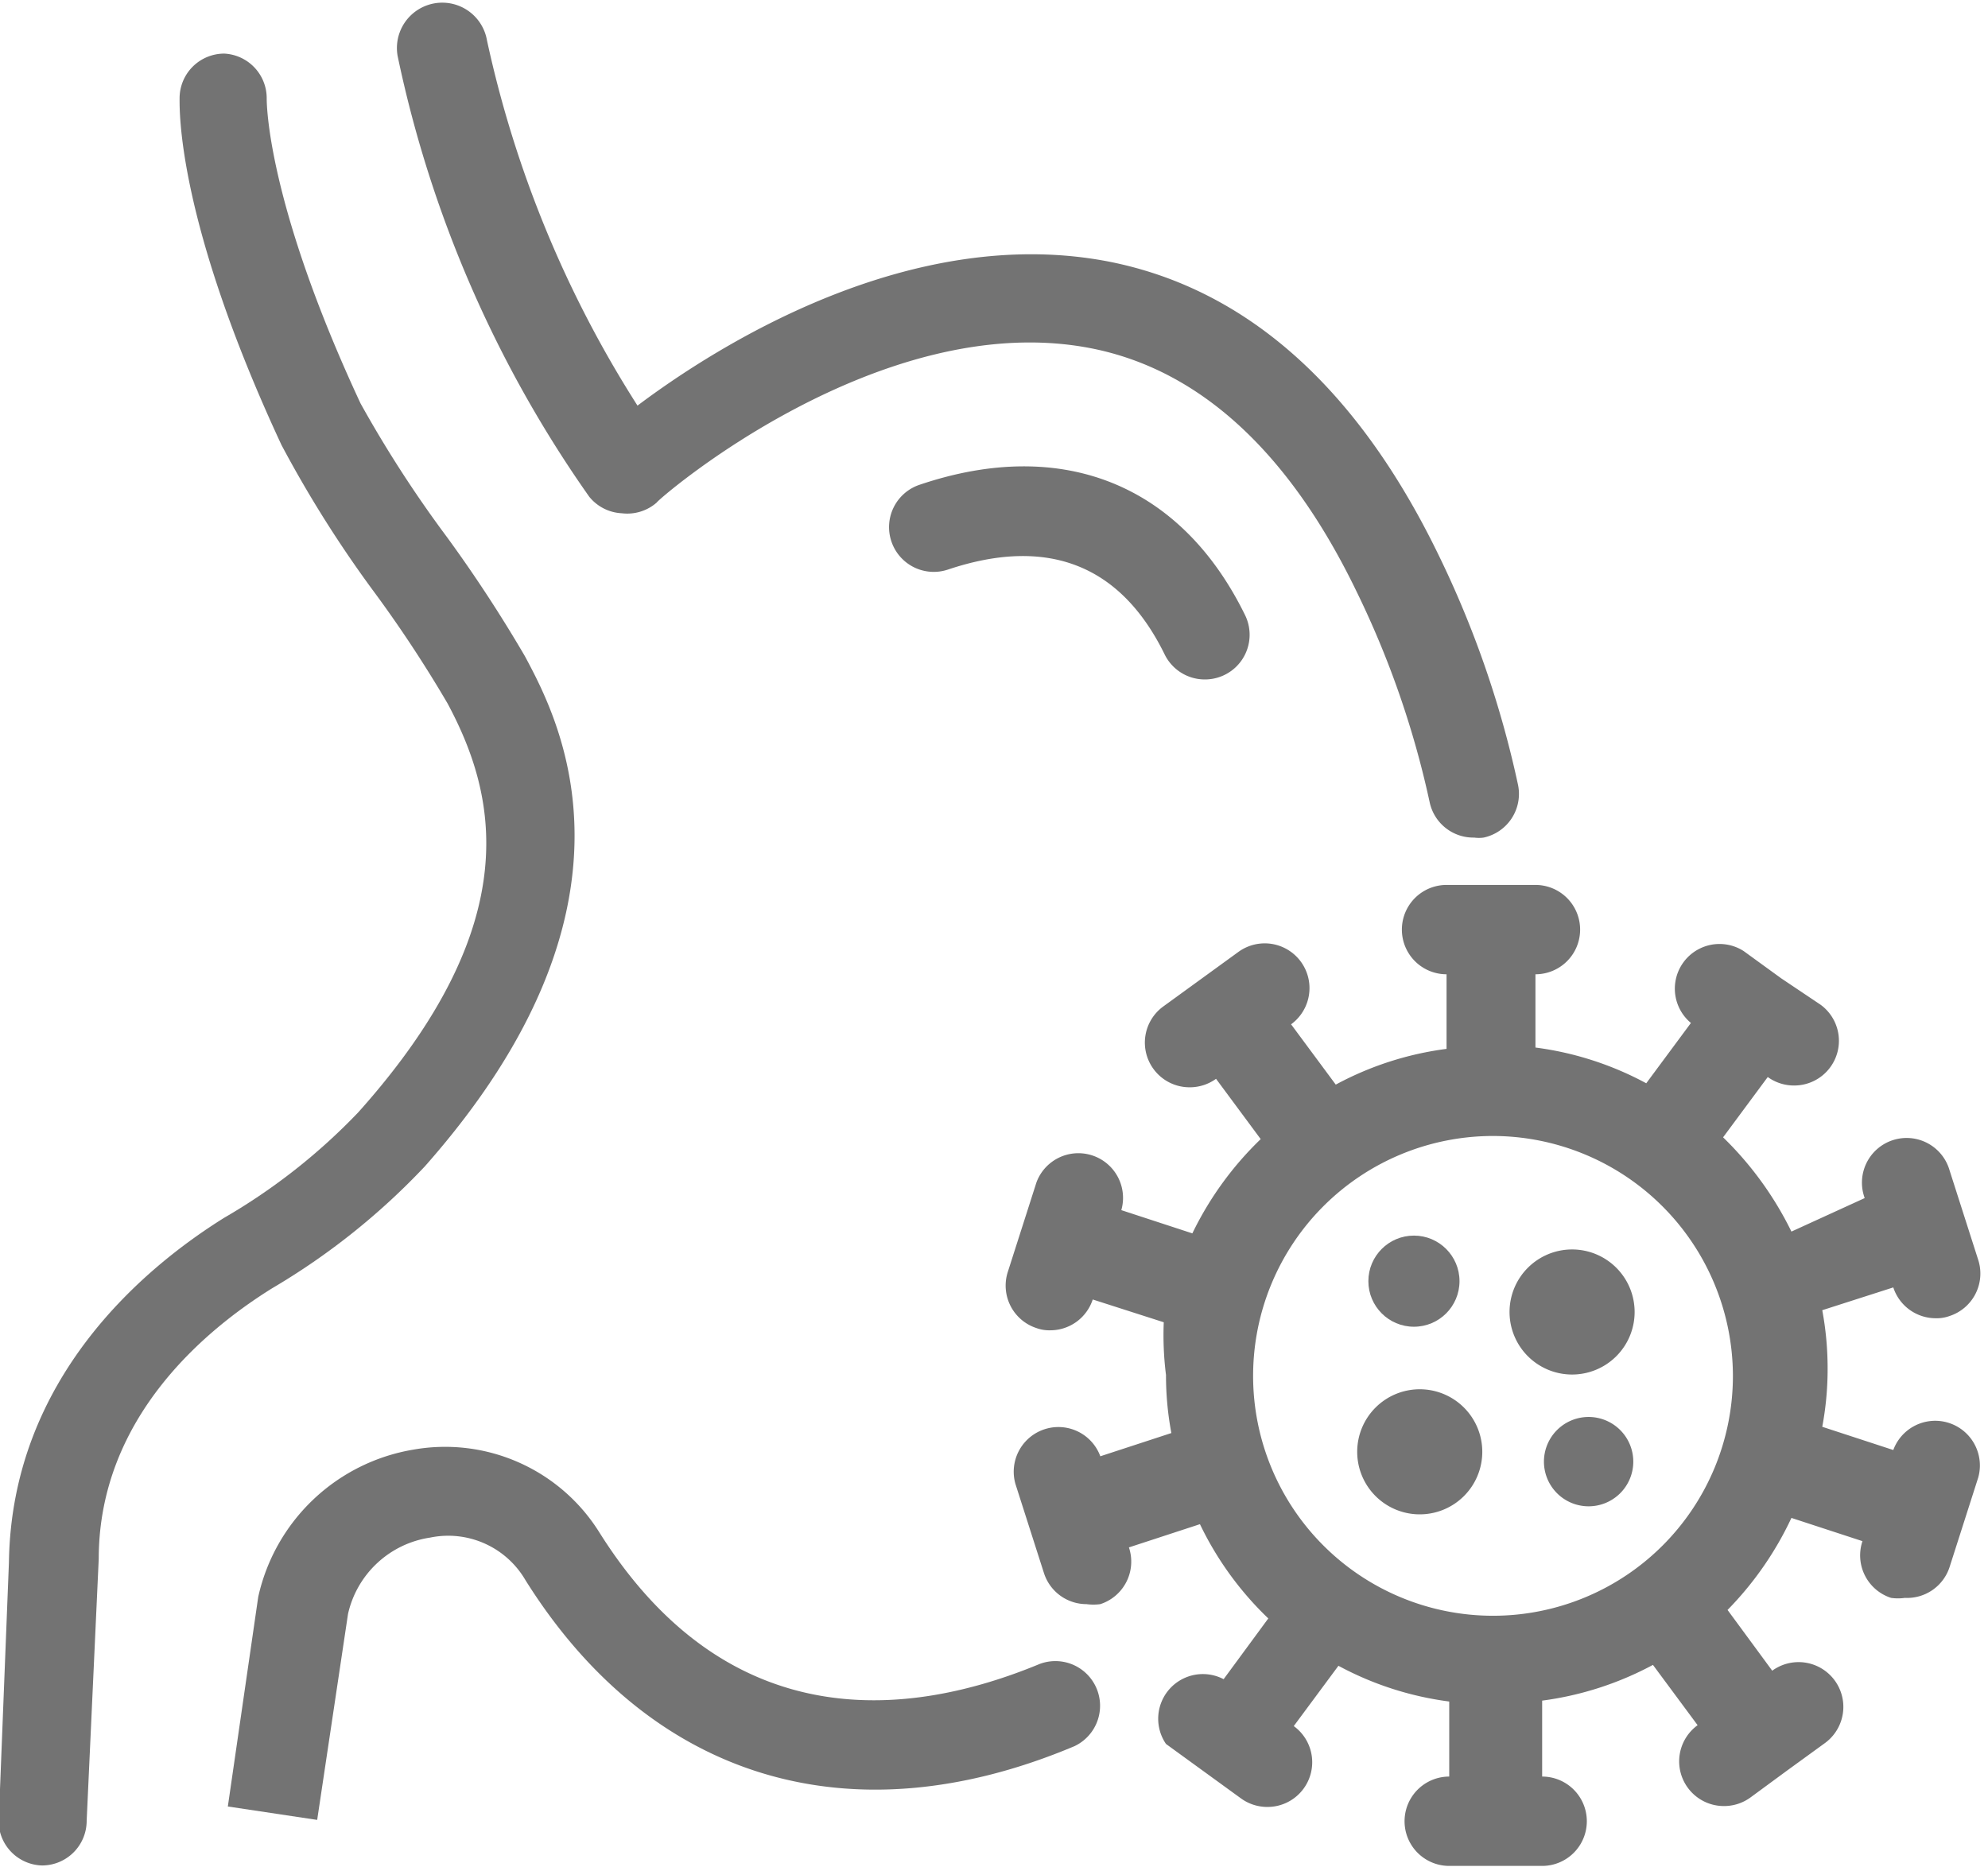
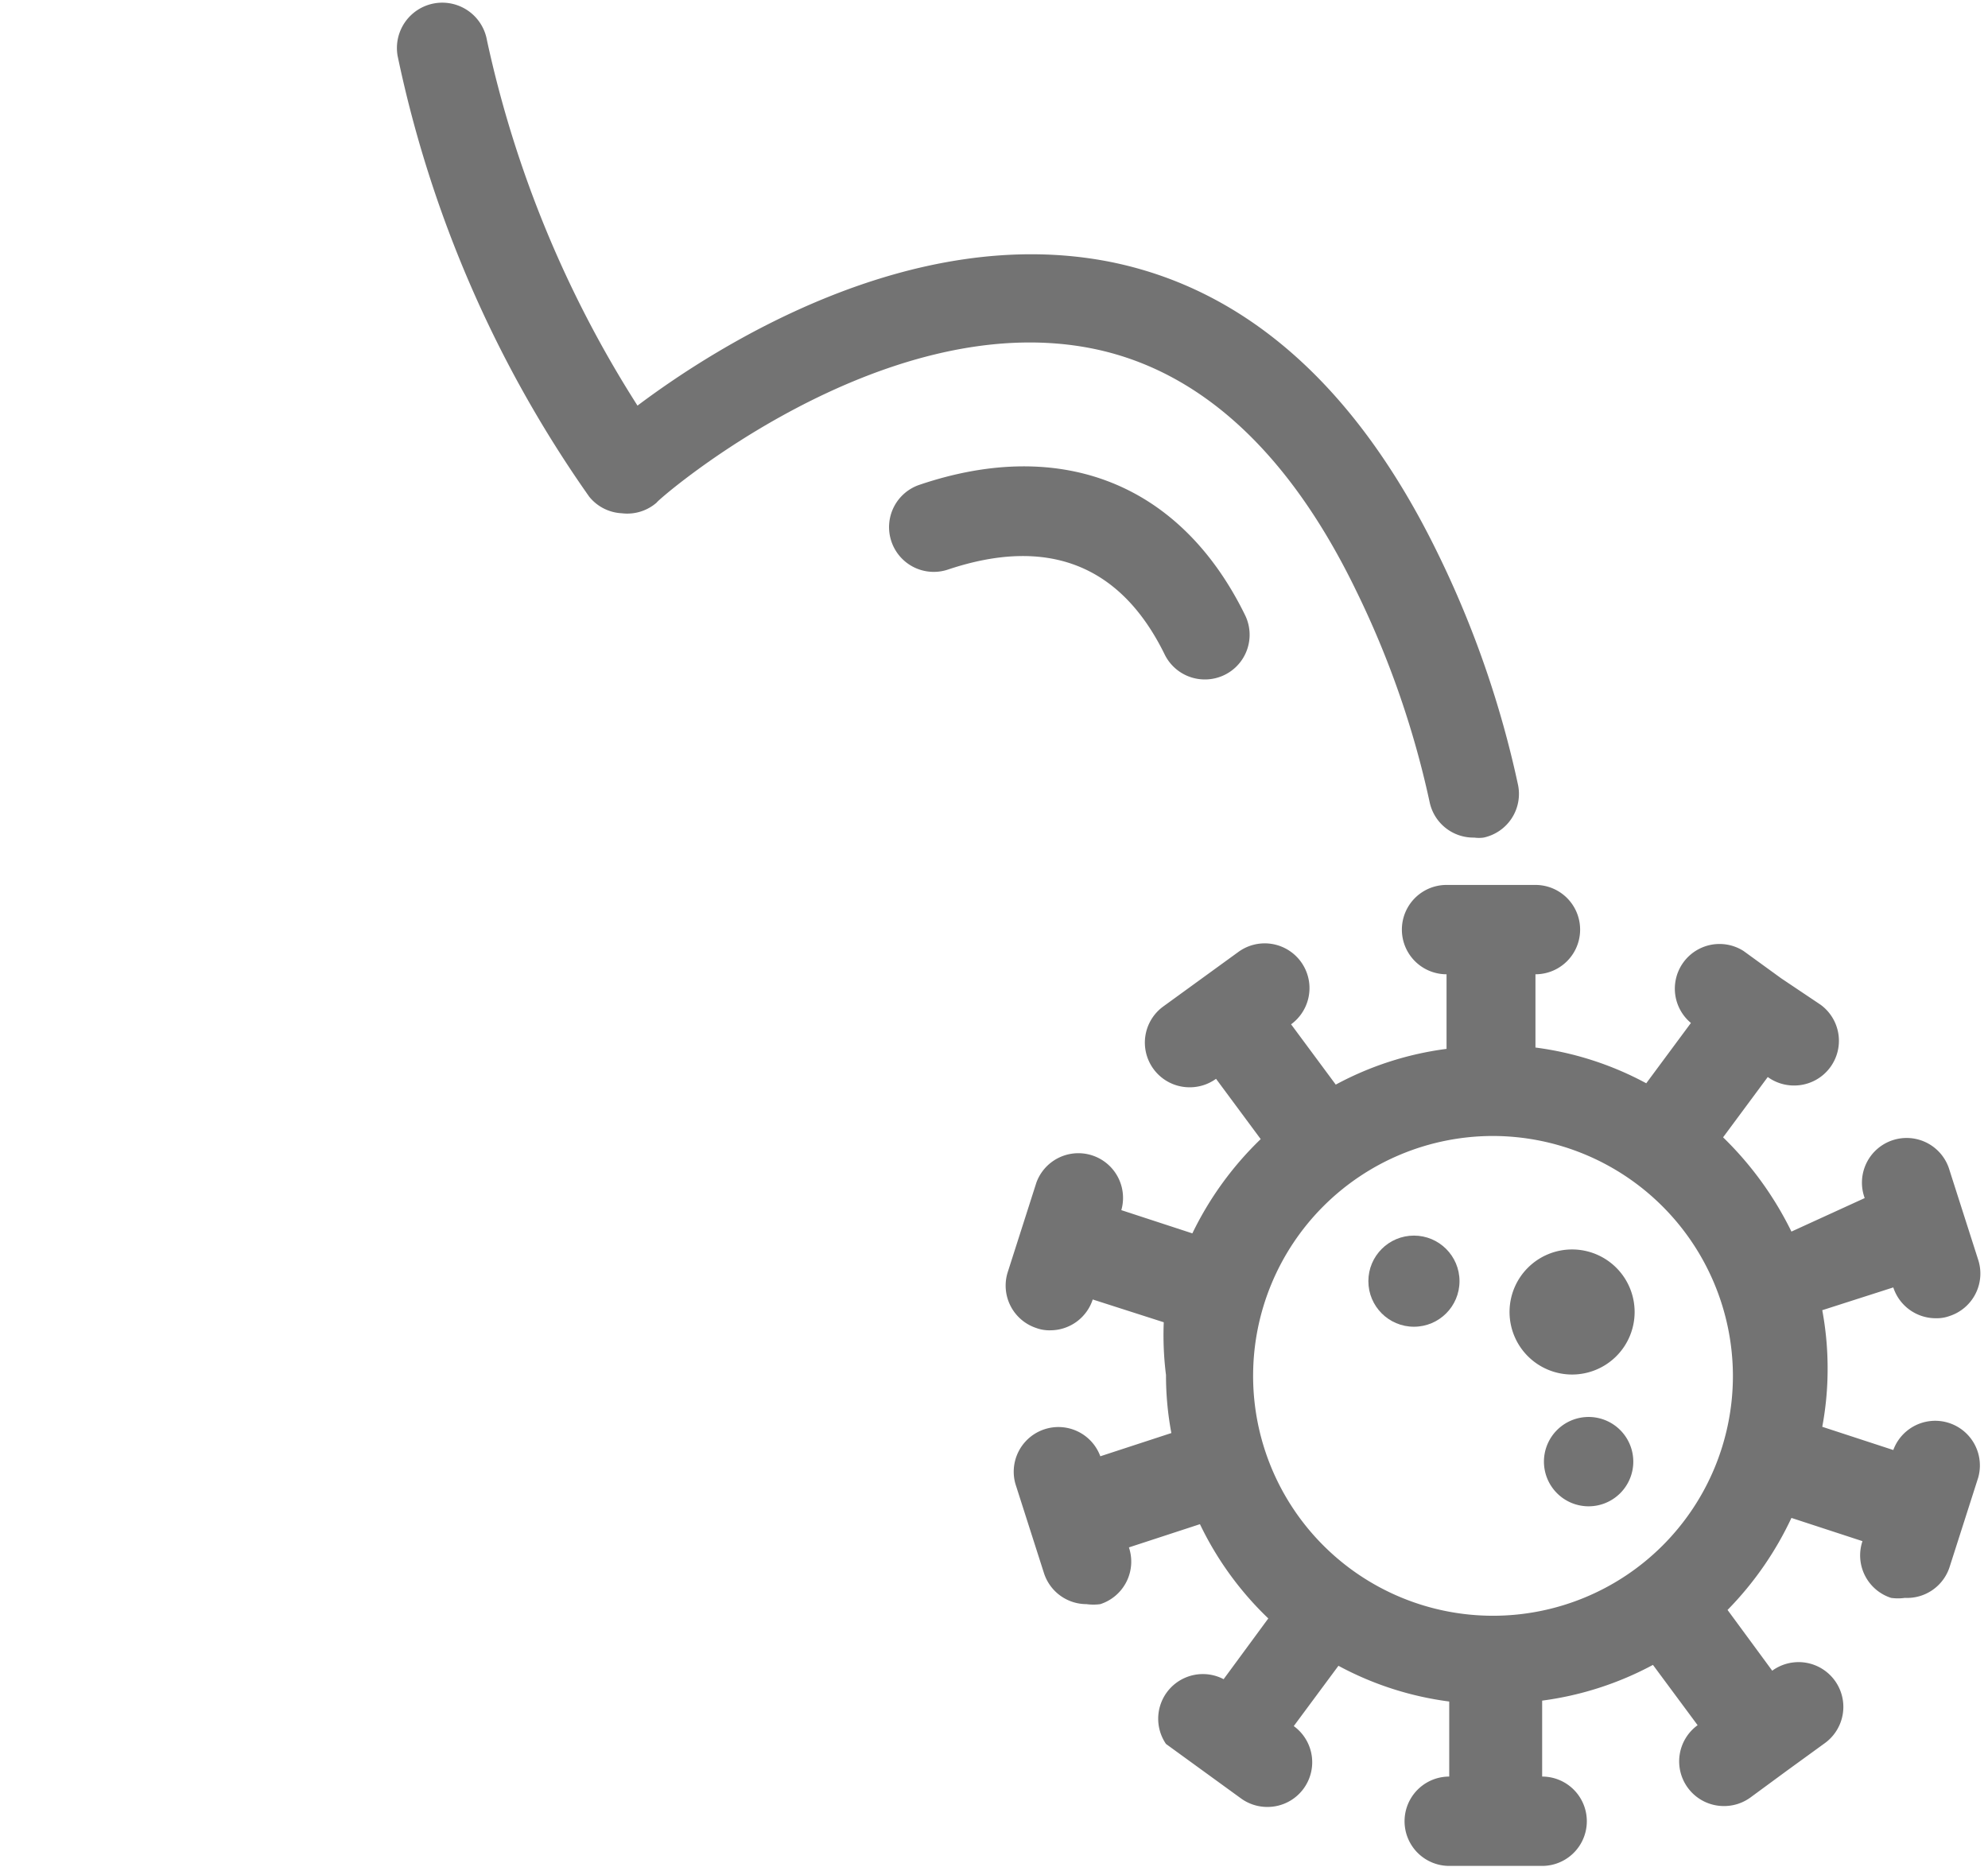
<svg xmlns="http://www.w3.org/2000/svg" data-name="Layer 2" fill="#000000" height="41.8" preserveAspectRatio="xMidYMid meet" version="1" viewBox="9.9 11.1 44.5 41.8" width="44.5" zoomAndPan="magnify">
  <g id="change1_1">
    <path d="M42.28,30.91a1,1,0,0,0,0,2h0v1.67a7.15,7.15,0,0,0-2.48.8l-1-1.35,0,0a1,1,0,1,0-1.18-1.62l-.84.61h0l-.84.61a1,1,0,0,0-.22,1.4,1,1,0,0,0,.81.41,1,1,0,0,0,.59-.19l0,0,1,1.35a7.41,7.41,0,0,0-1.53,2.11l-1.59-.52v0a1,1,0,0,0-1.9-.62l-.64,2a1,1,0,0,0,.64,1.26.84.84,0,0,0,.31.05,1,1,0,0,0,.95-.69v0l1.59.51A7.09,7.09,0,0,0,36,41.88a7,7,0,0,0,.12,1.3l-1.59.52v0a1,1,0,0,0-1.9.62l.64,2a1,1,0,0,0,.95.69,1.15,1.15,0,0,0,.31,0,1,1,0,0,0,.64-1.27v0l1.59-.52a7.27,7.27,0,0,0,1.53,2.11l-1,1.36,0,0A1,1,0,0,0,36,50.14l.84.61h0l.84.61a1,1,0,0,0,.59.19,1,1,0,0,0,.81-.41,1,1,0,0,0-.22-1.4l0,0,1-1.35a7.15,7.15,0,0,0,2.48.8v1.68h0a1,1,0,0,0,0,2h2.08a1,1,0,0,0,0-2h0V49.17a7.22,7.22,0,0,0,2.48-.8l1,1.35,0,0a1,1,0,0,0-.22,1.4,1,1,0,0,0,.81.41,1,1,0,0,0,.59-.19l.83-.61h0l.84-.61a1,1,0,0,0-1.18-1.62l0,0-1-1.36A7.46,7.46,0,0,0,50,45.08l1.59.52v0a1,1,0,0,0,.64,1.27,1.1,1.1,0,0,0,.31,0,1,1,0,0,0,1-.69l.64-2a1,1,0,0,0-1.9-.62v0l-1.59-.52a7,7,0,0,0,.12-1.3,7.09,7.09,0,0,0-.12-1.31l1.59-.51v0a1,1,0,0,0,.95.69.84.84,0,0,0,.31-.05,1,1,0,0,0,.64-1.26l-.64-2a1,1,0,1,0-1.9.62v0L50,38.67a7.6,7.6,0,0,0-1.53-2.11l1-1.35,0,0a1,1,0,0,0,.59.19,1,1,0,0,0,.81-.41,1,1,0,0,0-.22-1.4L49.77,33h0l-.84-.61A1,1,0,0,0,47.75,34l0,0-1,1.35a7.15,7.15,0,0,0-2.48-.8V32.91h0a1,1,0,0,0,0-2Zm6.41,11a5.37,5.37,0,1,1-5.37-5.38A5.38,5.38,0,0,1,48.69,41.88Z" fill="#737373" />
  </g>
  <g id="change1_2">
    <circle cx="41.55" cy="39.78" fill="#737373" r="1.02" />
  </g>
  <g id="change1_3">
    <path d="M45.46,42.82a1,1,0,1,0,1,1A1,1,0,0,0,45.46,42.82Z" fill="#737373" />
  </g>
  <g id="change1_4">
    <path d="M45.09,41.87a1.4,1.4,0,1,0-1.4-1.4A1.4,1.4,0,0,0,45.09,41.87Z" fill="#737373" />
  </g>
  <g id="change1_5">
-     <path d="M41.67,45a1.4,1.4,0,1,0-1.39-1.4A1.4,1.4,0,0,0,41.67,45Z" fill="#737373" />
-   </g>
+     </g>
  <g id="change1_6">
-     <path d="M10.84,52.86h0a1,1,0,0,0,1-1L12.11,46c0-3.2,2.45-5.17,3.88-6.06a15.48,15.48,0,0,0,3.42-2.73c5.19-5.87,3-10,2.24-11.42a31.31,31.31,0,0,0-1.74-2.66,26.74,26.74,0,0,1-1.94-3c-2.12-4.55-2.1-6.77-2.1-6.83a1,1,0,0,0-.95-1,1,1,0,0,0-1,1c0,.27-.06,2.73,2.28,7.76a26.36,26.36,0,0,0,2.11,3.34,28.28,28.28,0,0,1,1.61,2.45c1.07,2,1.82,4.88-2,9.15a13.51,13.51,0,0,1-3,2.36c-1.78,1.11-4.76,3.58-4.82,7.71l-.23,5.84A1,1,0,0,0,10.84,52.86Z" fill="#737373" />
-   </g>
+     </g>
  <g id="change1_7">
-     <path d="M23.32,45.41a4.07,4.07,0,0,0-4.16-1.86,4.28,4.28,0,0,0-3.48,3.3L15,51.54l2,.3.69-4.61a2.22,2.22,0,0,1,1.84-1.71,2,2,0,0,1,2.13.95c2.8,4.47,7.28,5.83,12.29,3.72a1,1,0,0,0-.78-1.84C30.25,49.56,26.21,50,23.32,45.41Z" fill="#737373" />
-   </g>
+     </g>
  <g id="change1_8">
    <path d="M23.82,22.59a1,1,0,0,0,.78-.24c0-.05,5-4.39,9.74-3.45,2.41.48,4.41,2.31,5.92,5.43a20.69,20.69,0,0,1,1.64,4.72,1,1,0,0,0,1,.8.76.76,0,0,0,.21,0,1,1,0,0,0,.77-1.18,22.53,22.53,0,0,0-1.8-5.19c-1.81-3.71-4.28-5.91-7.34-6.52-4.43-.87-8.76,1.86-10.57,3.22A25,25,0,0,1,20.8,12a1,1,0,1,0-2,.35,26.57,26.57,0,0,0,4.29,9.87A1,1,0,0,0,23.82,22.59Z" fill="#737373" />
  </g>
  <g id="change1_9">
    <path d="M31.12,23.85c2.24-.75,3.87-.1,4.85,1.9a1,1,0,0,0,.9.56,1,1,0,0,0,.9-1.44c-1.43-2.92-4.08-4-7.28-2.92a1,1,0,0,0-.64,1.26A1,1,0,0,0,31.12,23.85Z" fill="#737373" />
  </g>
</svg>